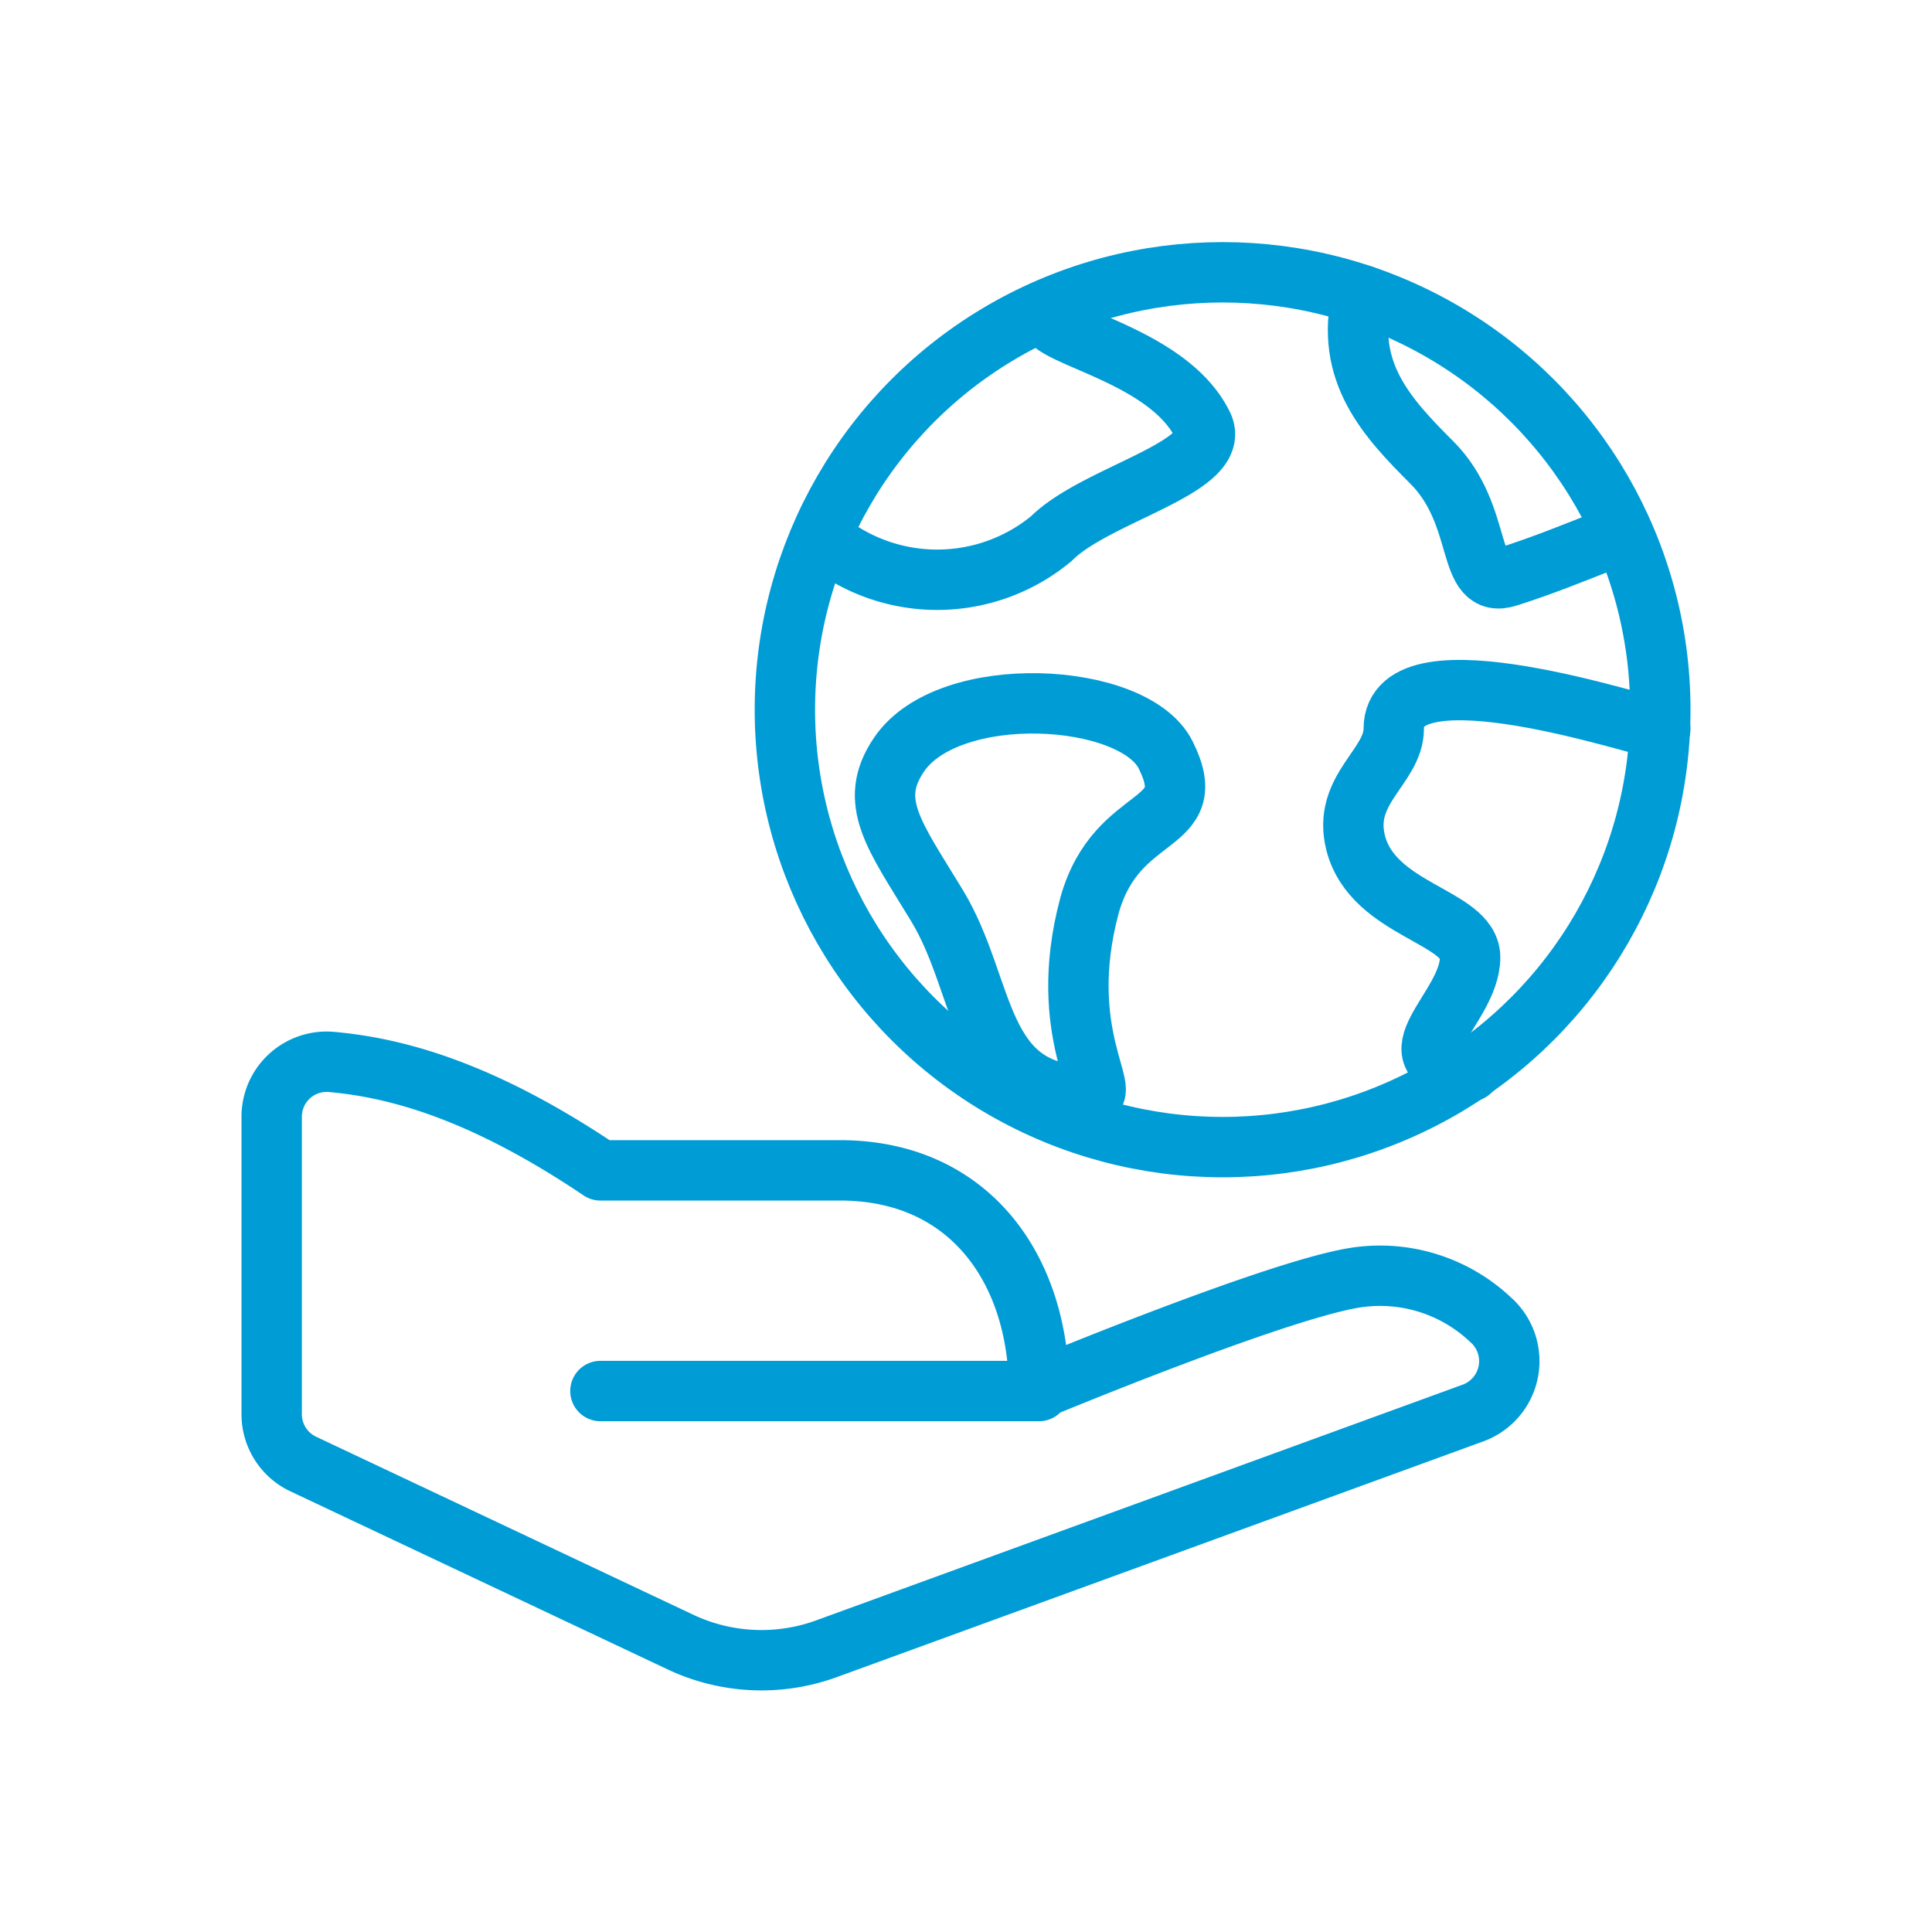
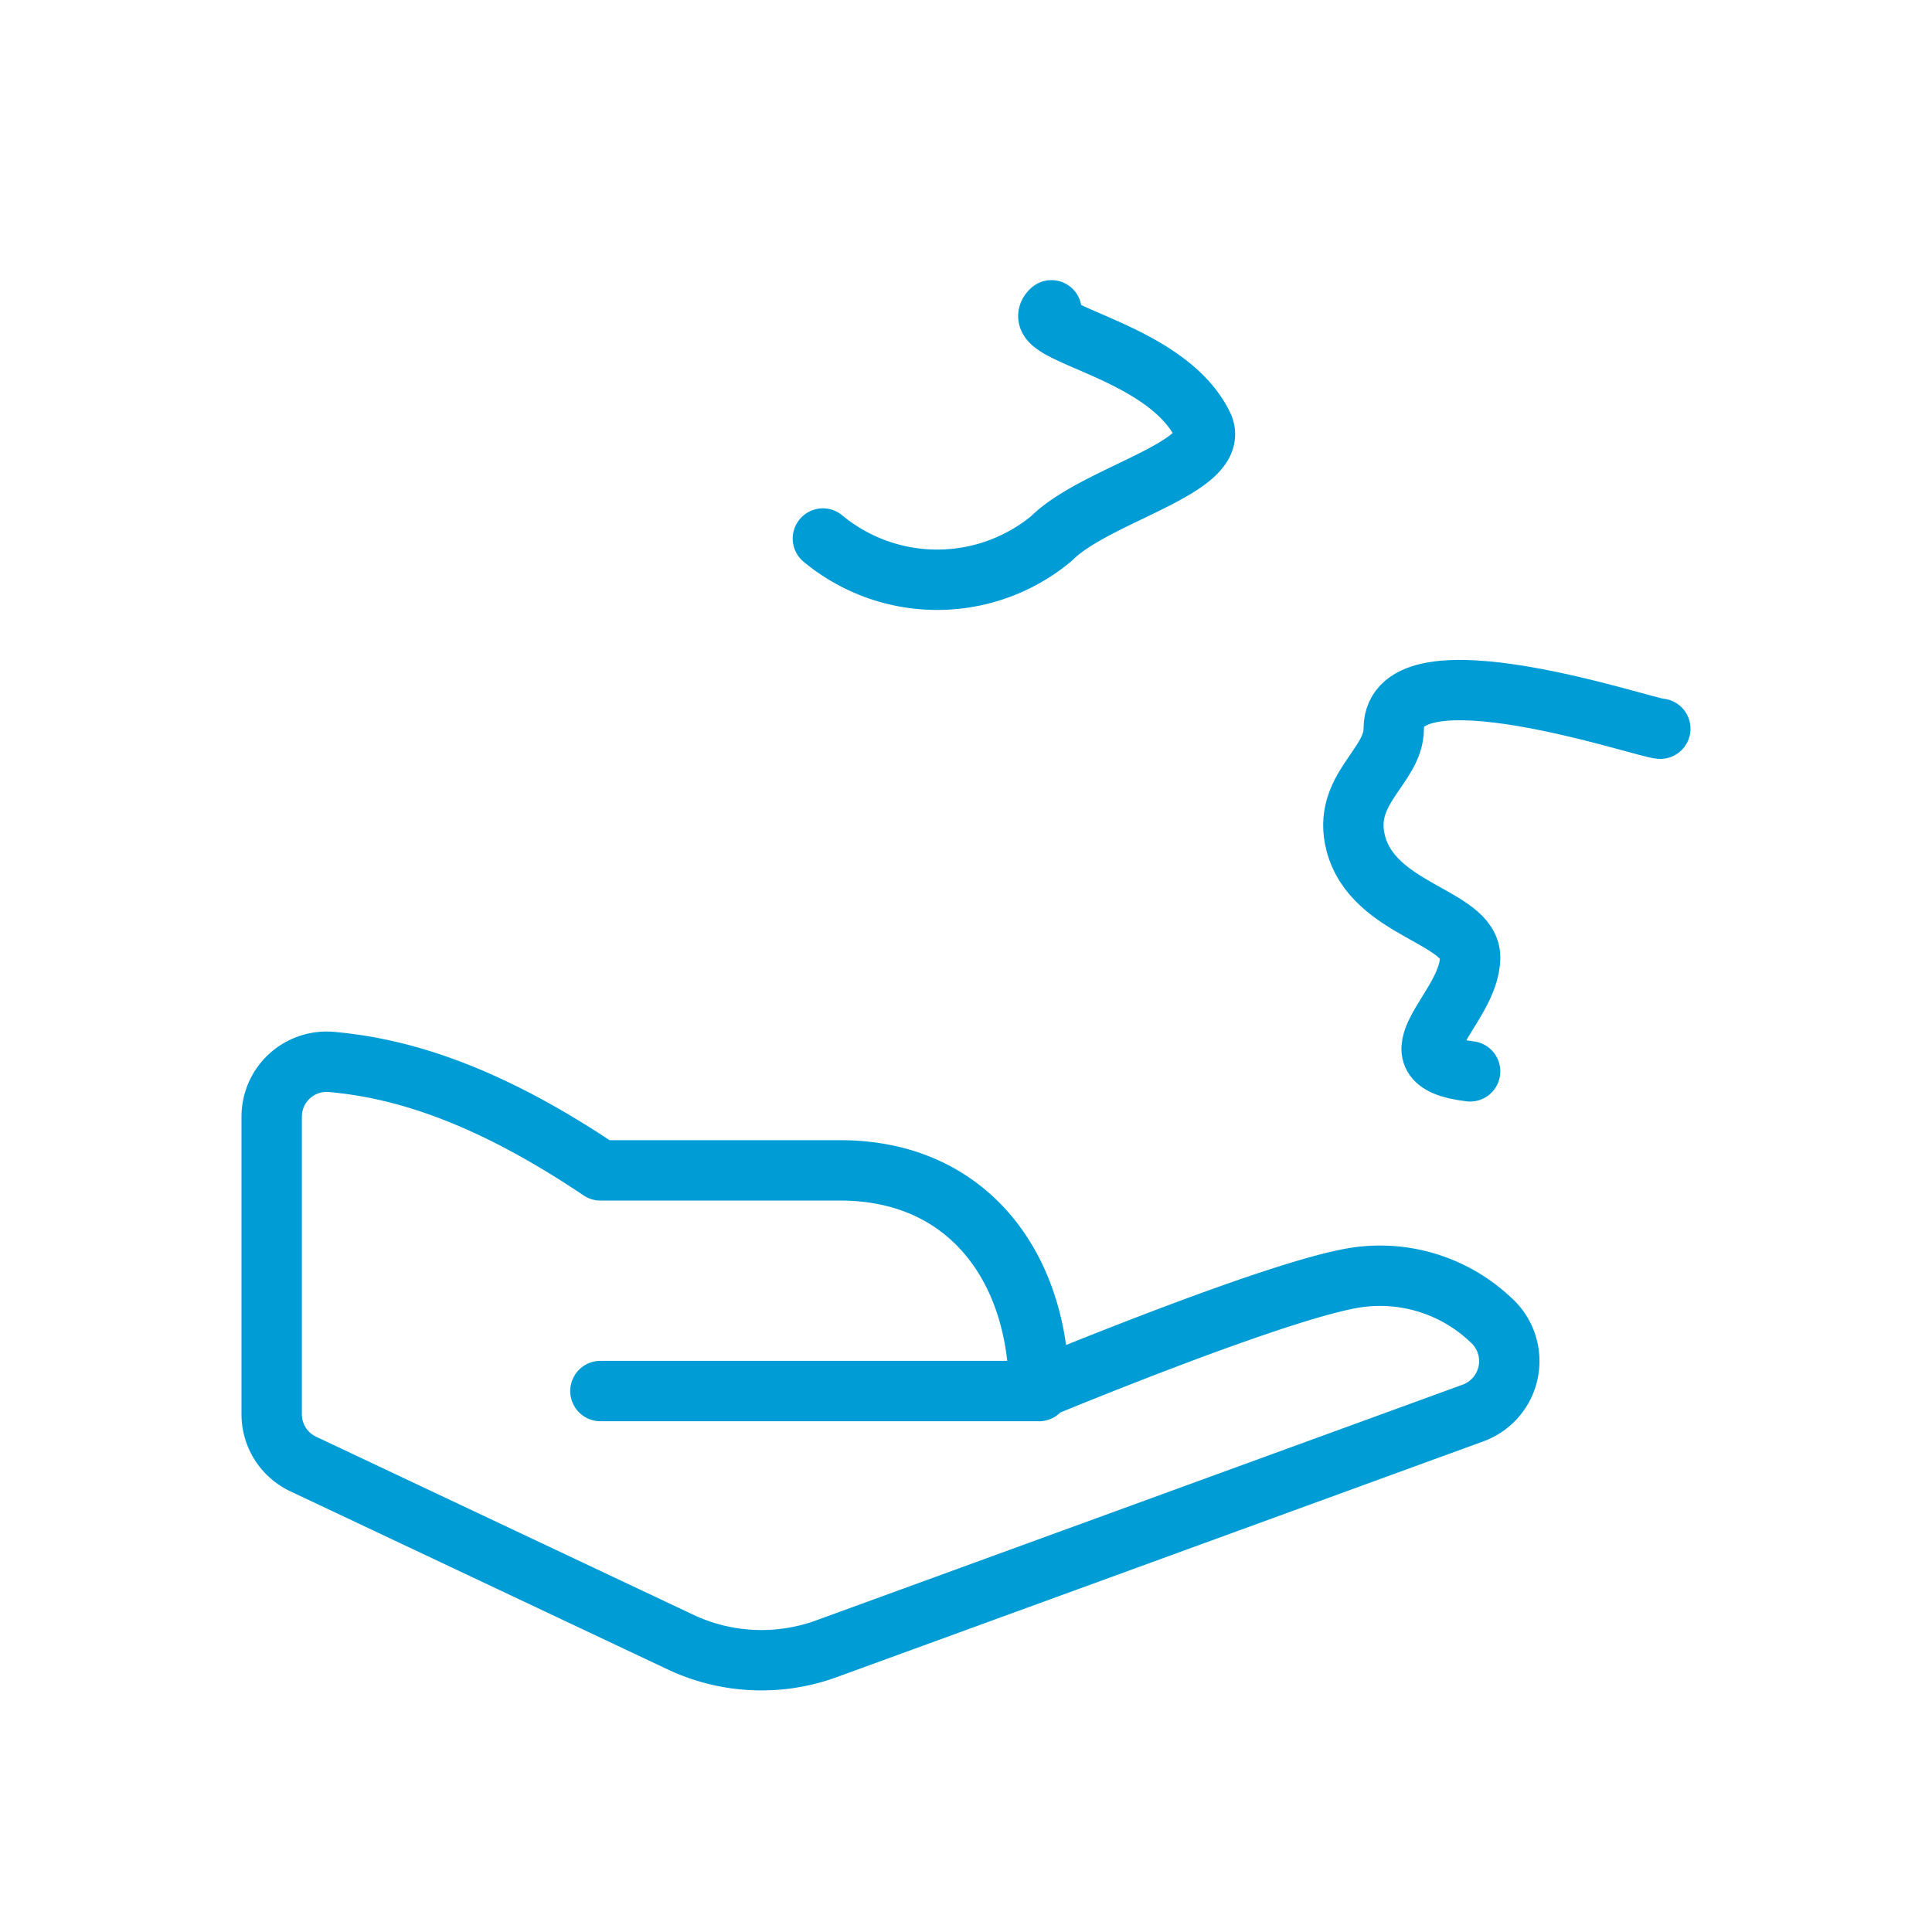
<svg xmlns="http://www.w3.org/2000/svg" viewBox="0 0 64 64">
  <defs>
    <style>.cls-1{fill:none;stroke:#009cd6;stroke-linecap:round;stroke-linejoin:round;stroke-width:2px;}</style>
  </defs>
  <g id="labels">
    <path class="cls-1" d="M34.42,46s7.67-3.19,10.38-3.66a5.33,5.33,0,0,1,4.57,1.37,1.83,1.83,0,0,1-.58,3.1L27.37,54.62a6.29,6.29,0,0,1-4.82-.22l-12.5-5.9A1.82,1.82,0,0,1,9,46.85V37a1.82,1.82,0,0,1,2-1.82c2.08.19,4.91.91,8.89,3.59h7.94c4.28,0,6.59,3.27,6.59,7.31H19.89" />
    <g id="earth">
-       <ellipse class="cls-1" cx="40.5" cy="23.51" rx="14.5" ry="14.49" />
-       <path class="cls-1" d="M29.78,25c1.64-2.43,7.77-2.1,8.83,0C39.87,27.51,37,26.73,36.09,30c-1.14,4.25.82,6.3,0,6.3-3.79,0-3.38-3.54-5.05-6.3C29.63,27.68,28.72,26.56,29.78,25Z" />
      <path class="cls-1" d="M55,24.14c-.46,0-8.83-2.88-8.83,0,0,1.26-1.72,2-1.26,3.79.58,2.24,3.78,2.42,3.79,3.78,0,1.72-2.87,3.44,0,3.78" />
-       <path class="cls-1" d="M45.13,9.78c-.61,2.54.83,4.07,2.3,5.54,1.77,1.77,1.09,4.25,2.53,3.78,2.28-.73,3.75-1.53,3.78-1.26" />
      <path class="cls-1" d="M27.26,17.84a5.93,5.93,0,0,0,7.57,0c1.49-1.49,5.74-2.37,5-3.78-1.26-2.52-5.84-3-5-3.78" />
    </g>
  </g>
</svg>